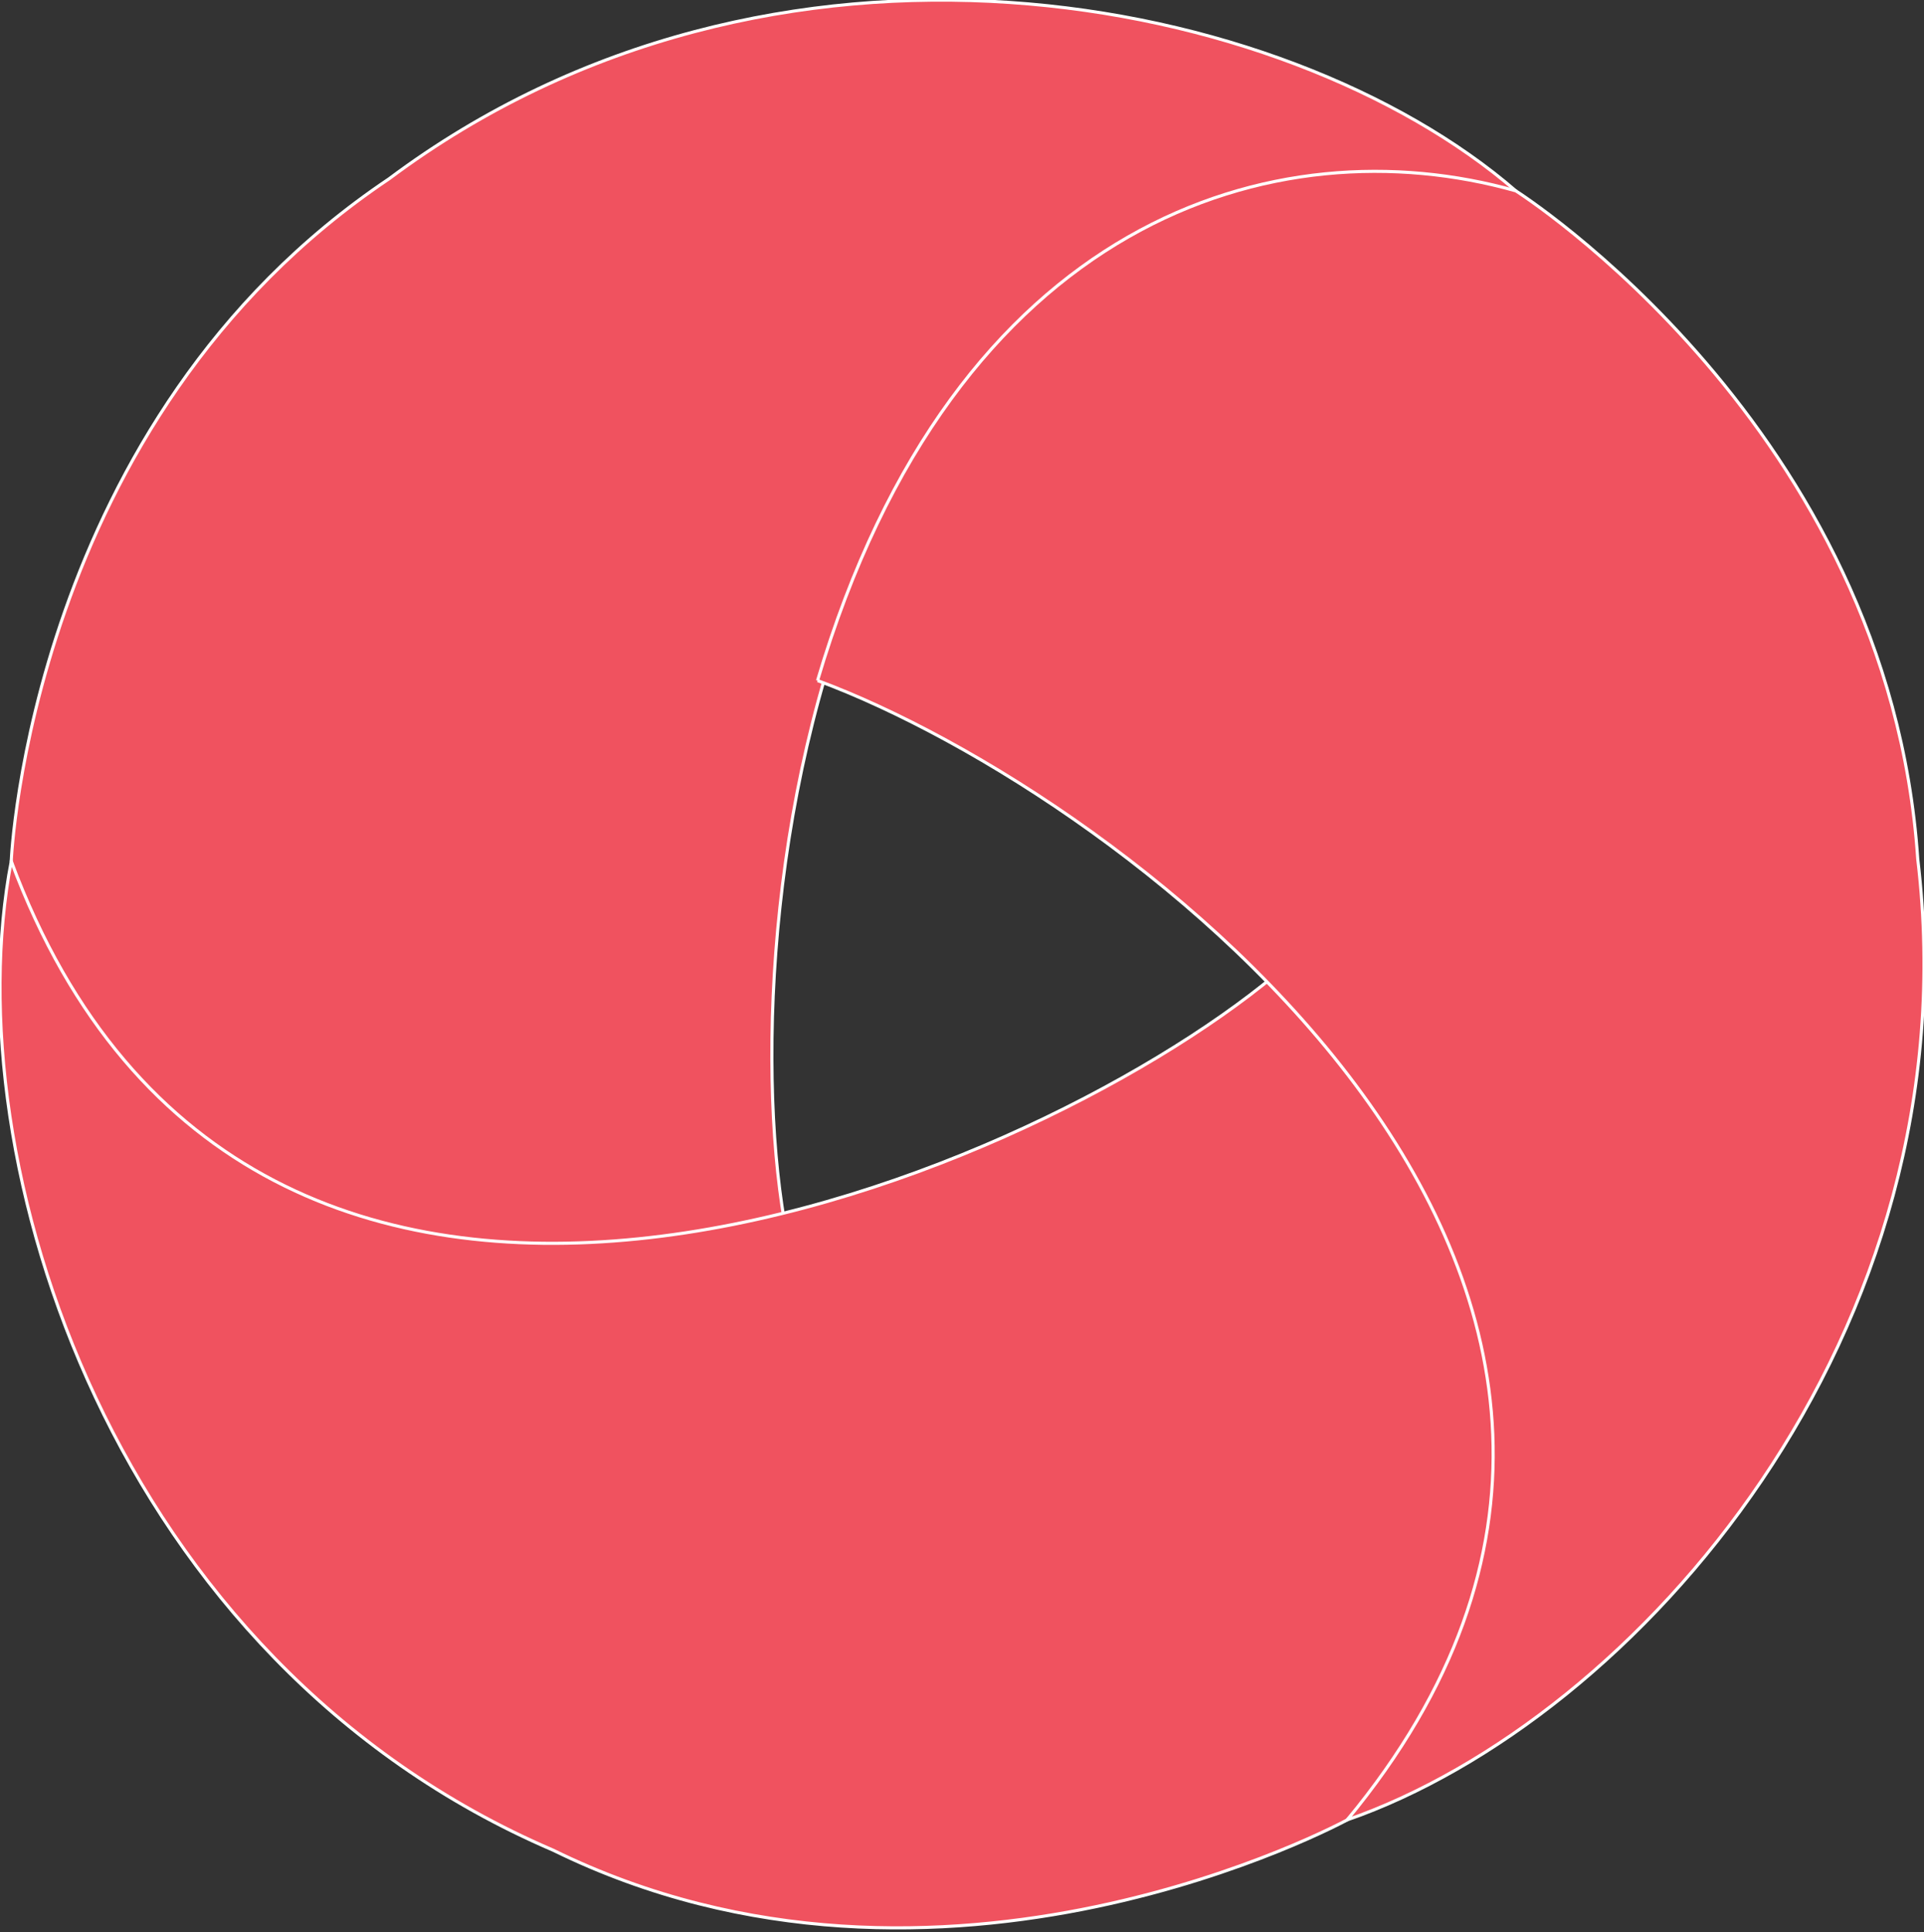
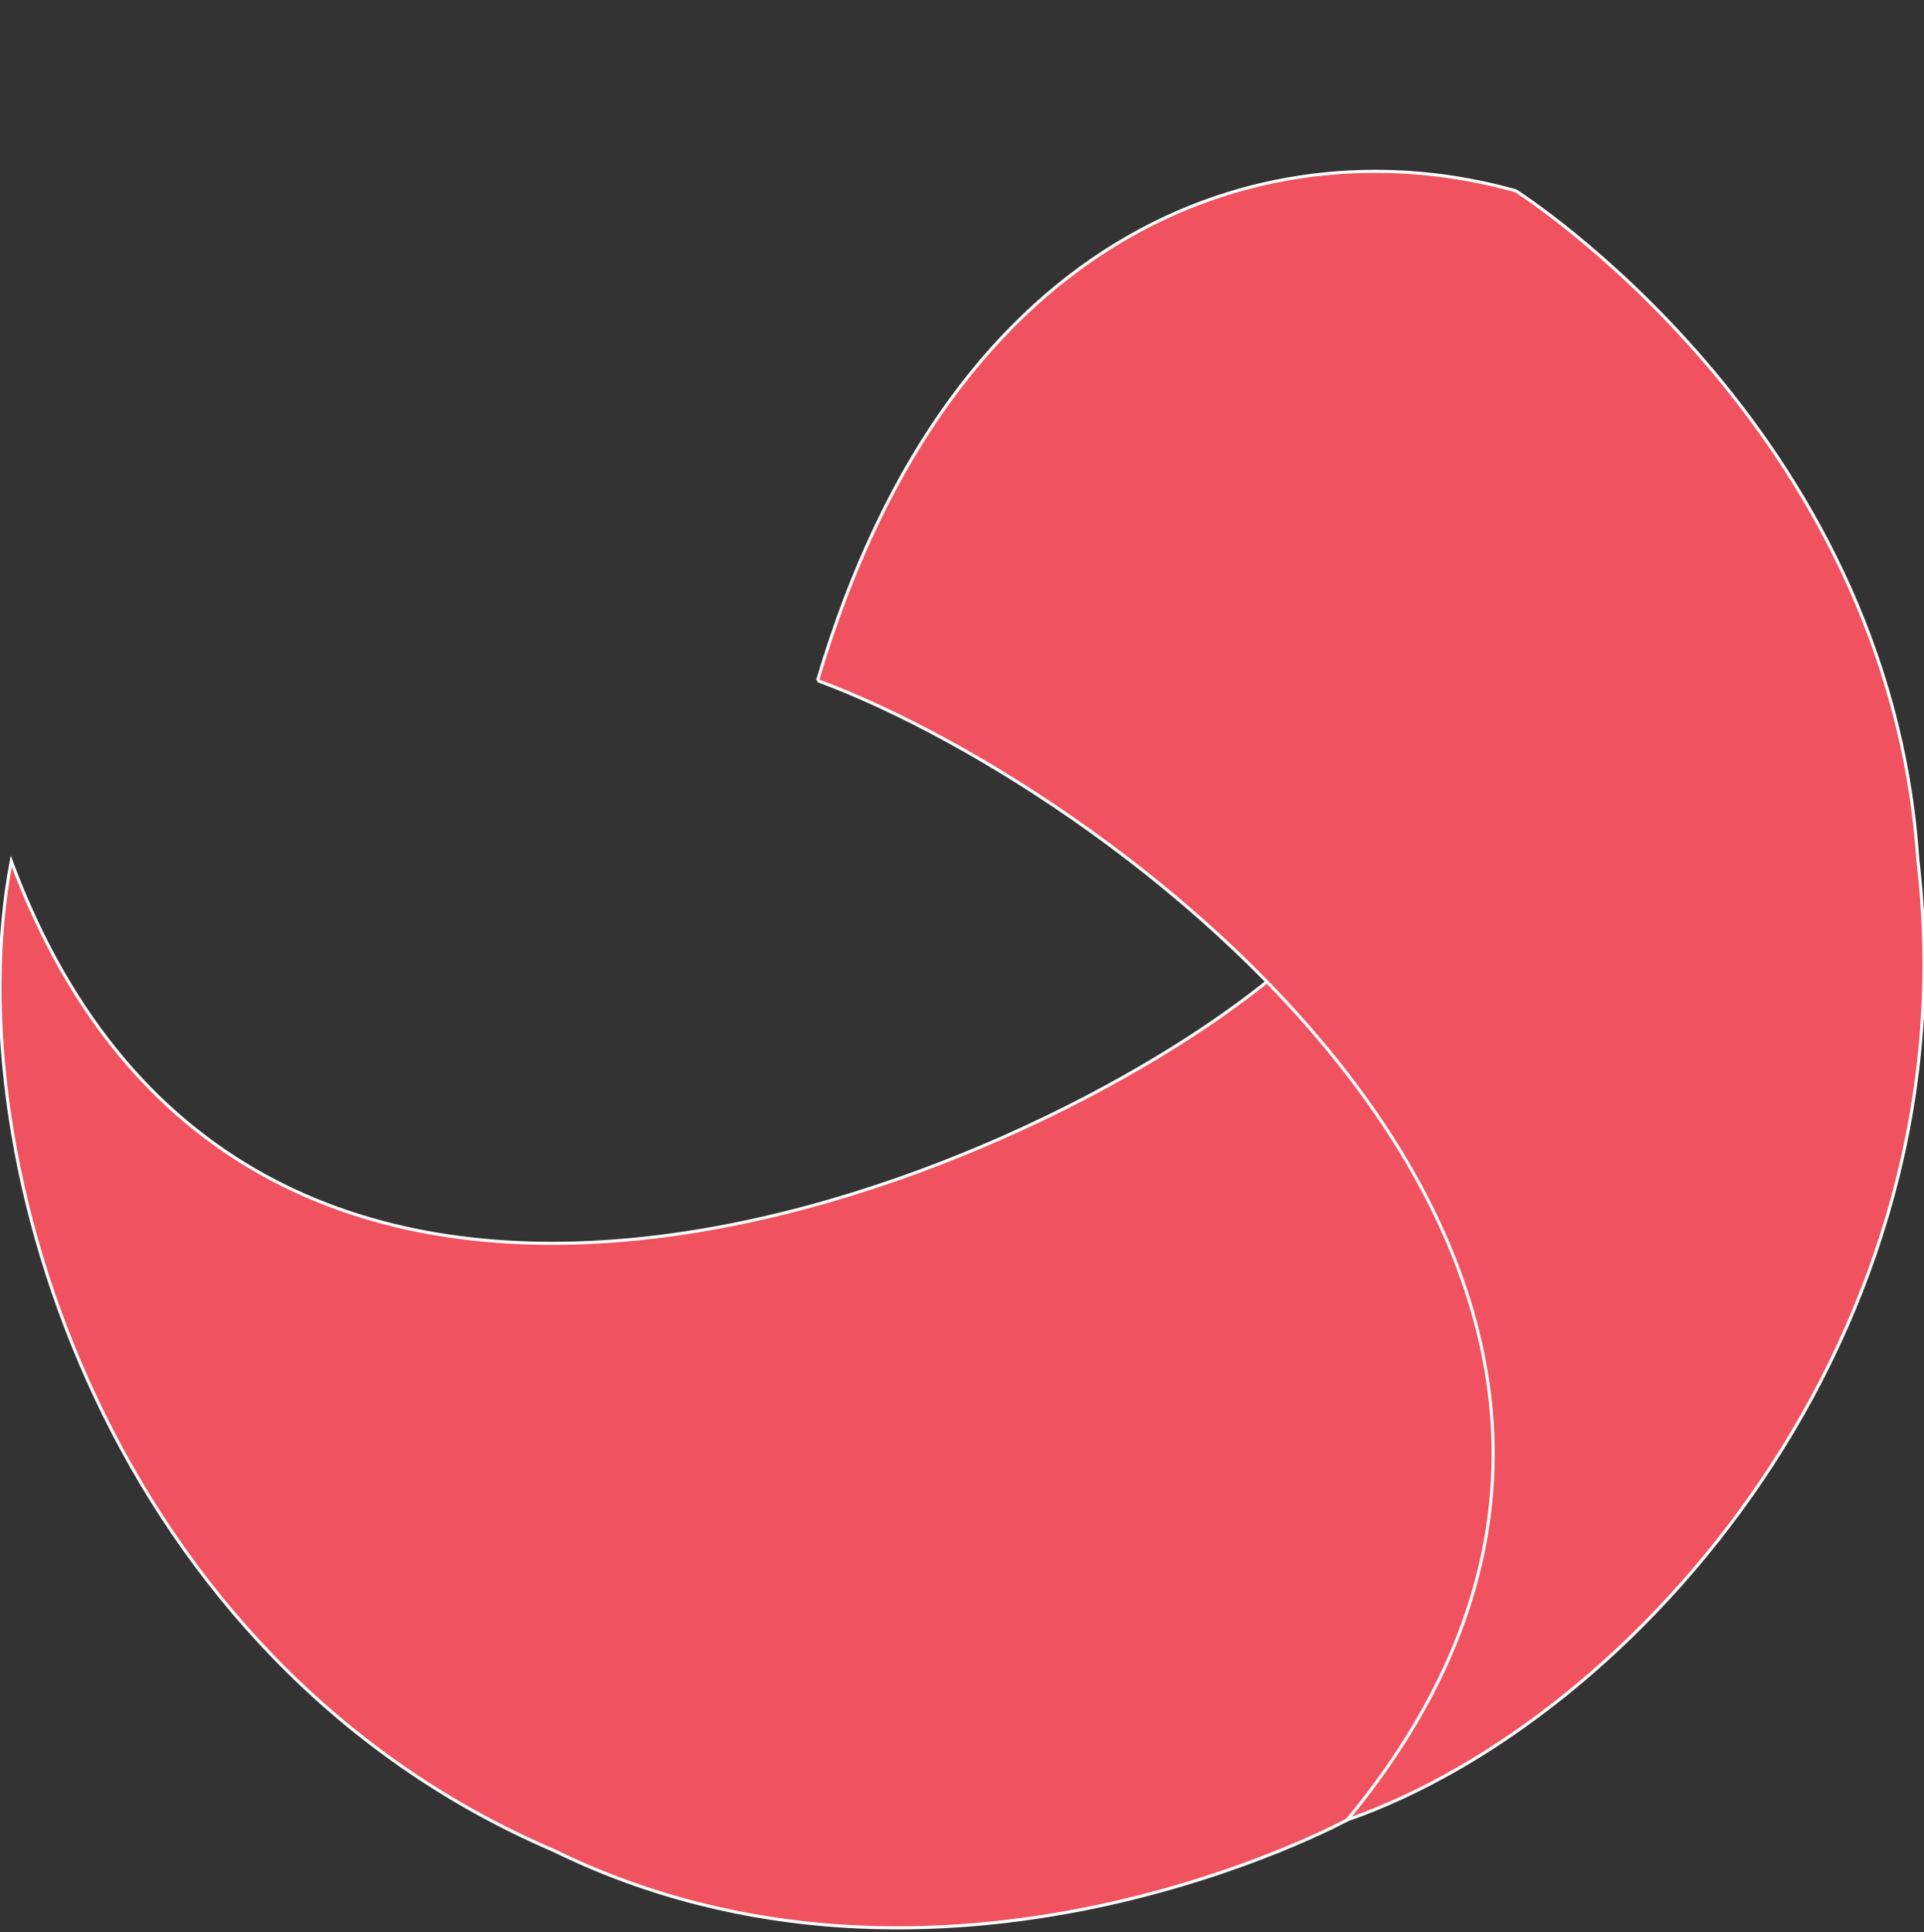
<svg xmlns="http://www.w3.org/2000/svg" version="1.1" id="Layer_1" x="0px" y="0px" width="2490px" height="2500px" viewBox="0 0 2490 2500" enable-background="new 0 0 2490 2500" xml:space="preserve">
  <rect x="0" y="0" width="2490" height="2500" fill="#333333" stroke="none" />
-   <path fill="#F0525F" stroke="#FFFFFF" stroke-width="4" stroke-miterlimit="10" d="M1961.702,246.929  C1662.289-11.535,999.793-139.576,503.33,231.502c-465.756,312.222-488.789,882.89-488.789,882.89  c79.33,312.223,394.102,611.635,1000.601,465.766c-71.646-419.701,68.786-1481.647,946.561-1333.22V246.929z" />
  <path fill="#F0525F" stroke="#FFFFFF" stroke-width="4" stroke-miterlimit="10" d="M1649.819,1261.993  c-327.639,271.905-1324.933,686.812-1635.278-147.581c-74.136,388.537,131.591,1035.207,701.179,1279.626  c503.271,247.249,1027.747-39.101,1027.747-39.101C1974.181,2130.127,2079.402,1714.307,1649.819,1261.993" />
  <path fill="#F0525F" stroke="#FFFFFF" stroke-width="4" stroke-miterlimit="10" d="M1058.046,880.624  c399.295,147.795,1252.849,788.338,685.421,1474.313c373.549-130.073,811.584-627.752,738.46-1243.229  c-37.505-559.472-520.215-864.76-520.215-864.76C1651.668,159.545,1234.972,282.44,1058.046,880.624" />
</svg>